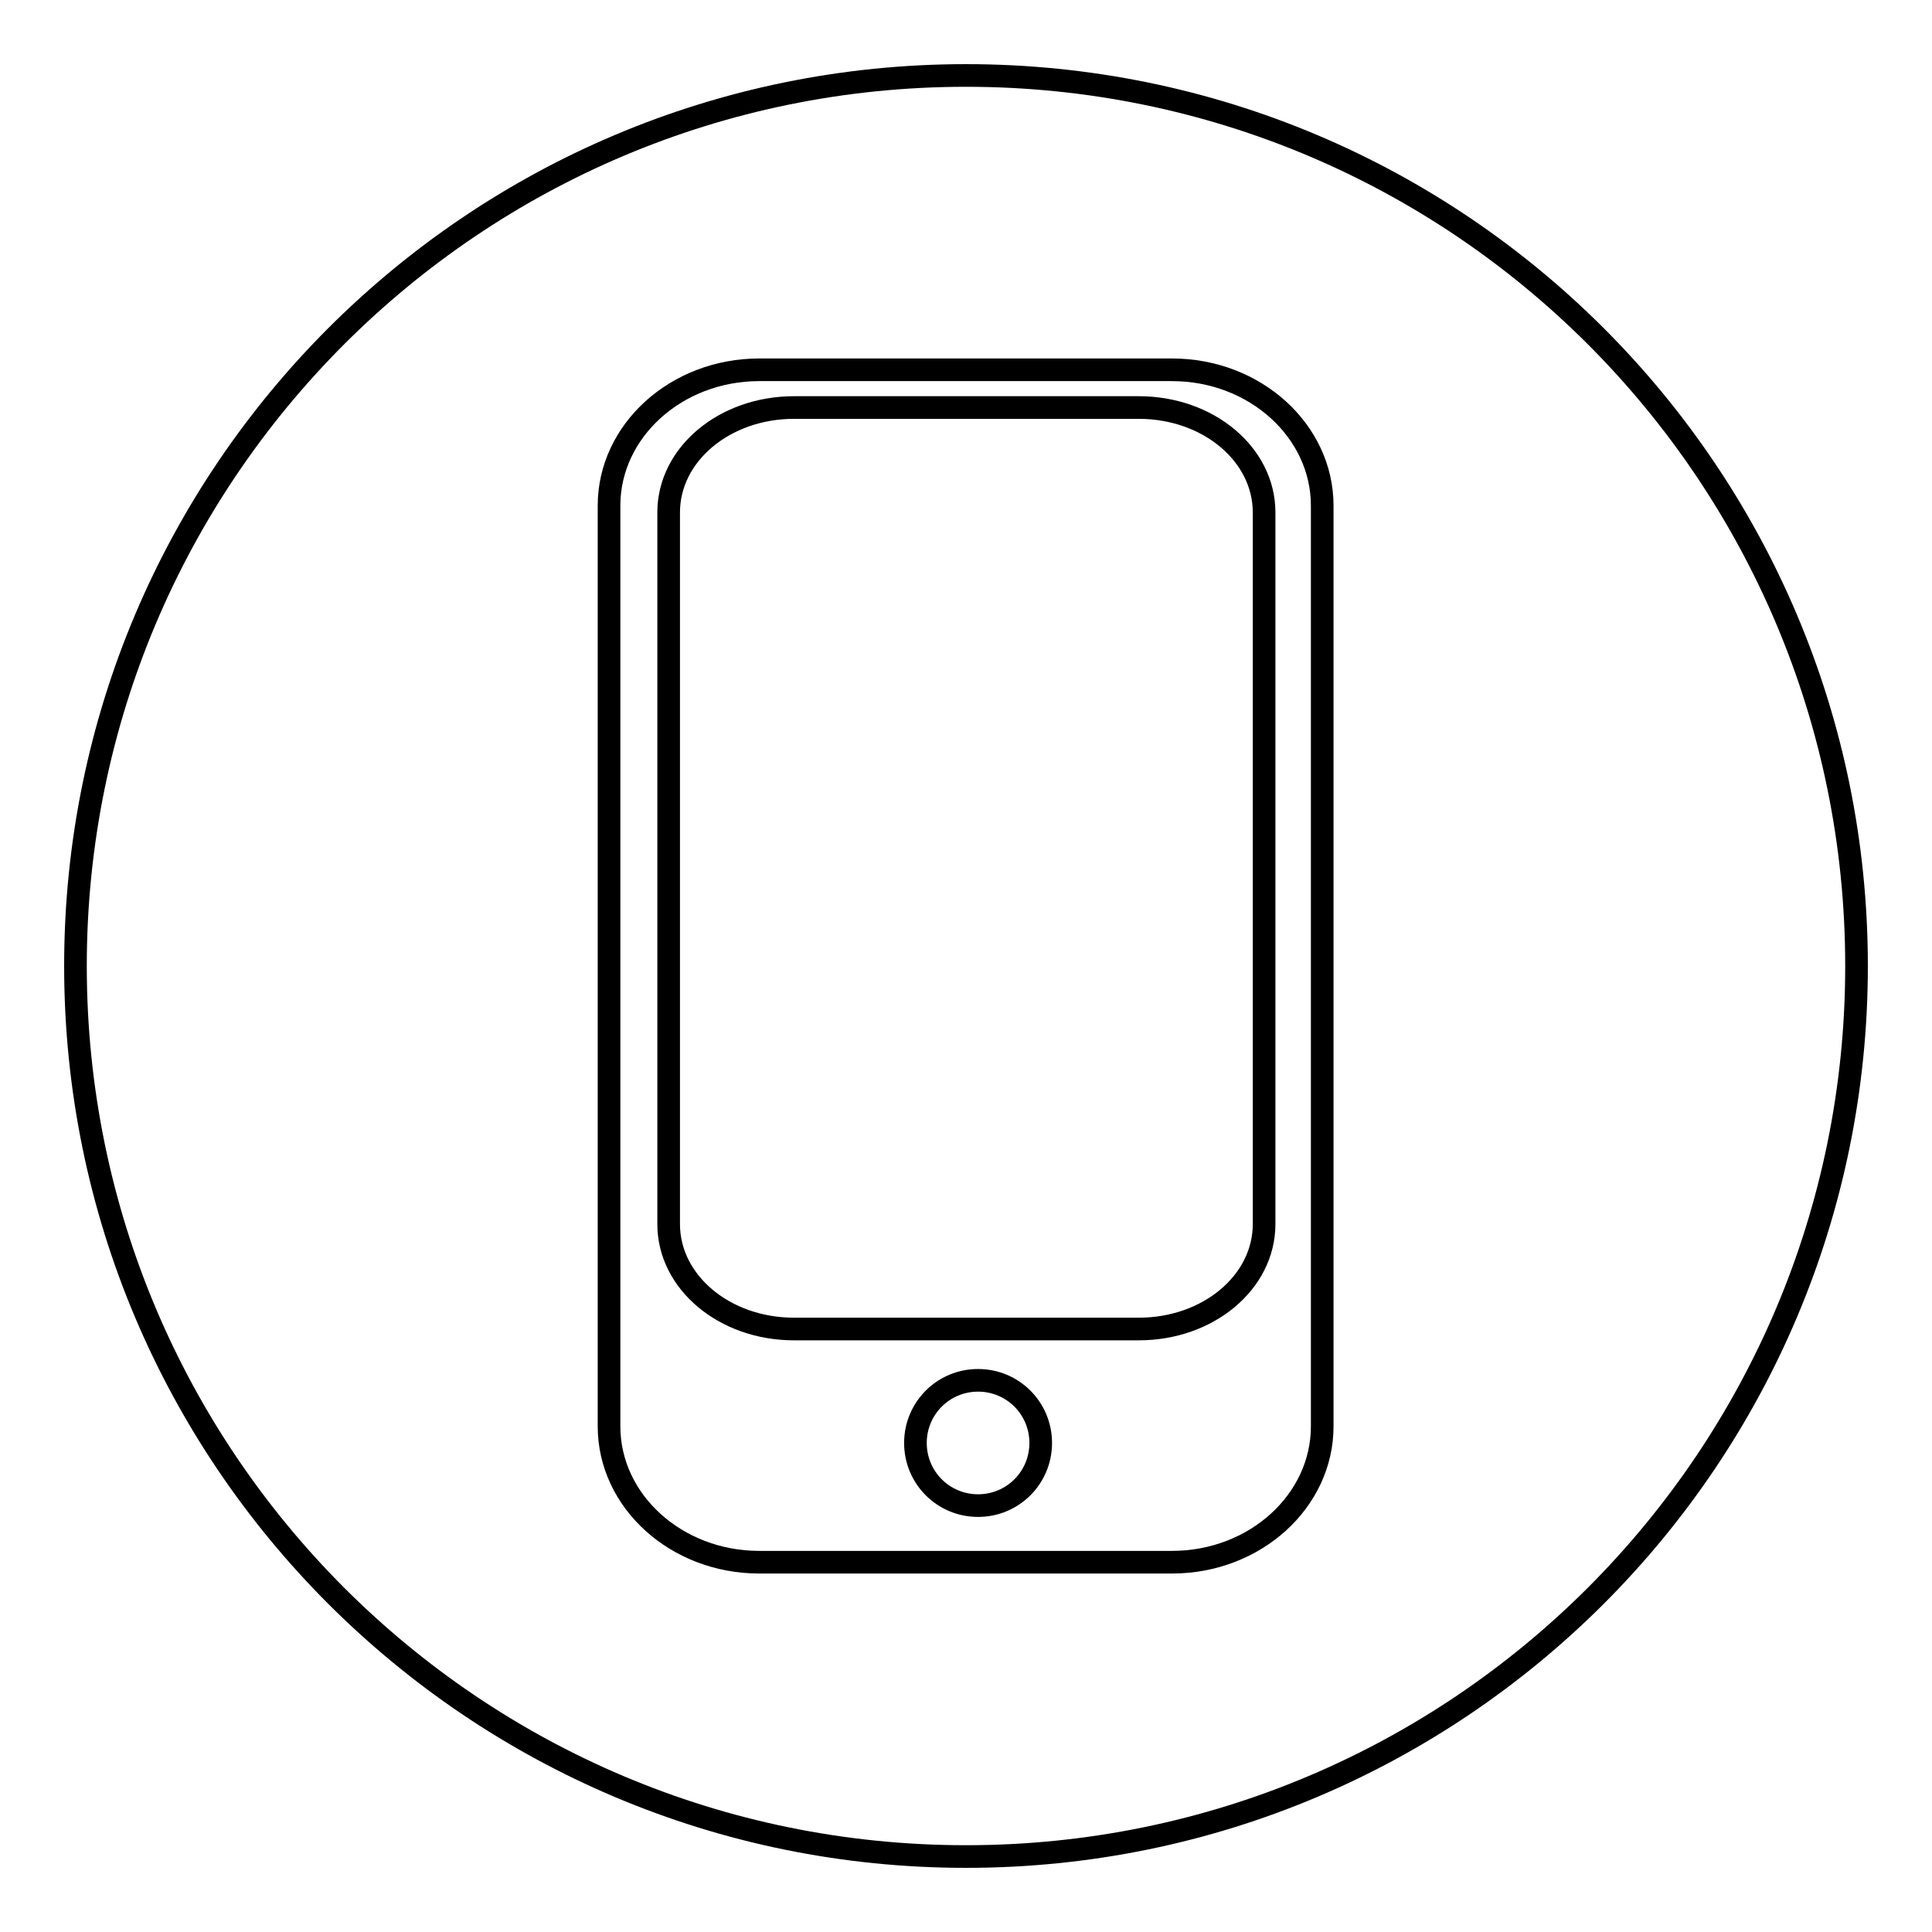
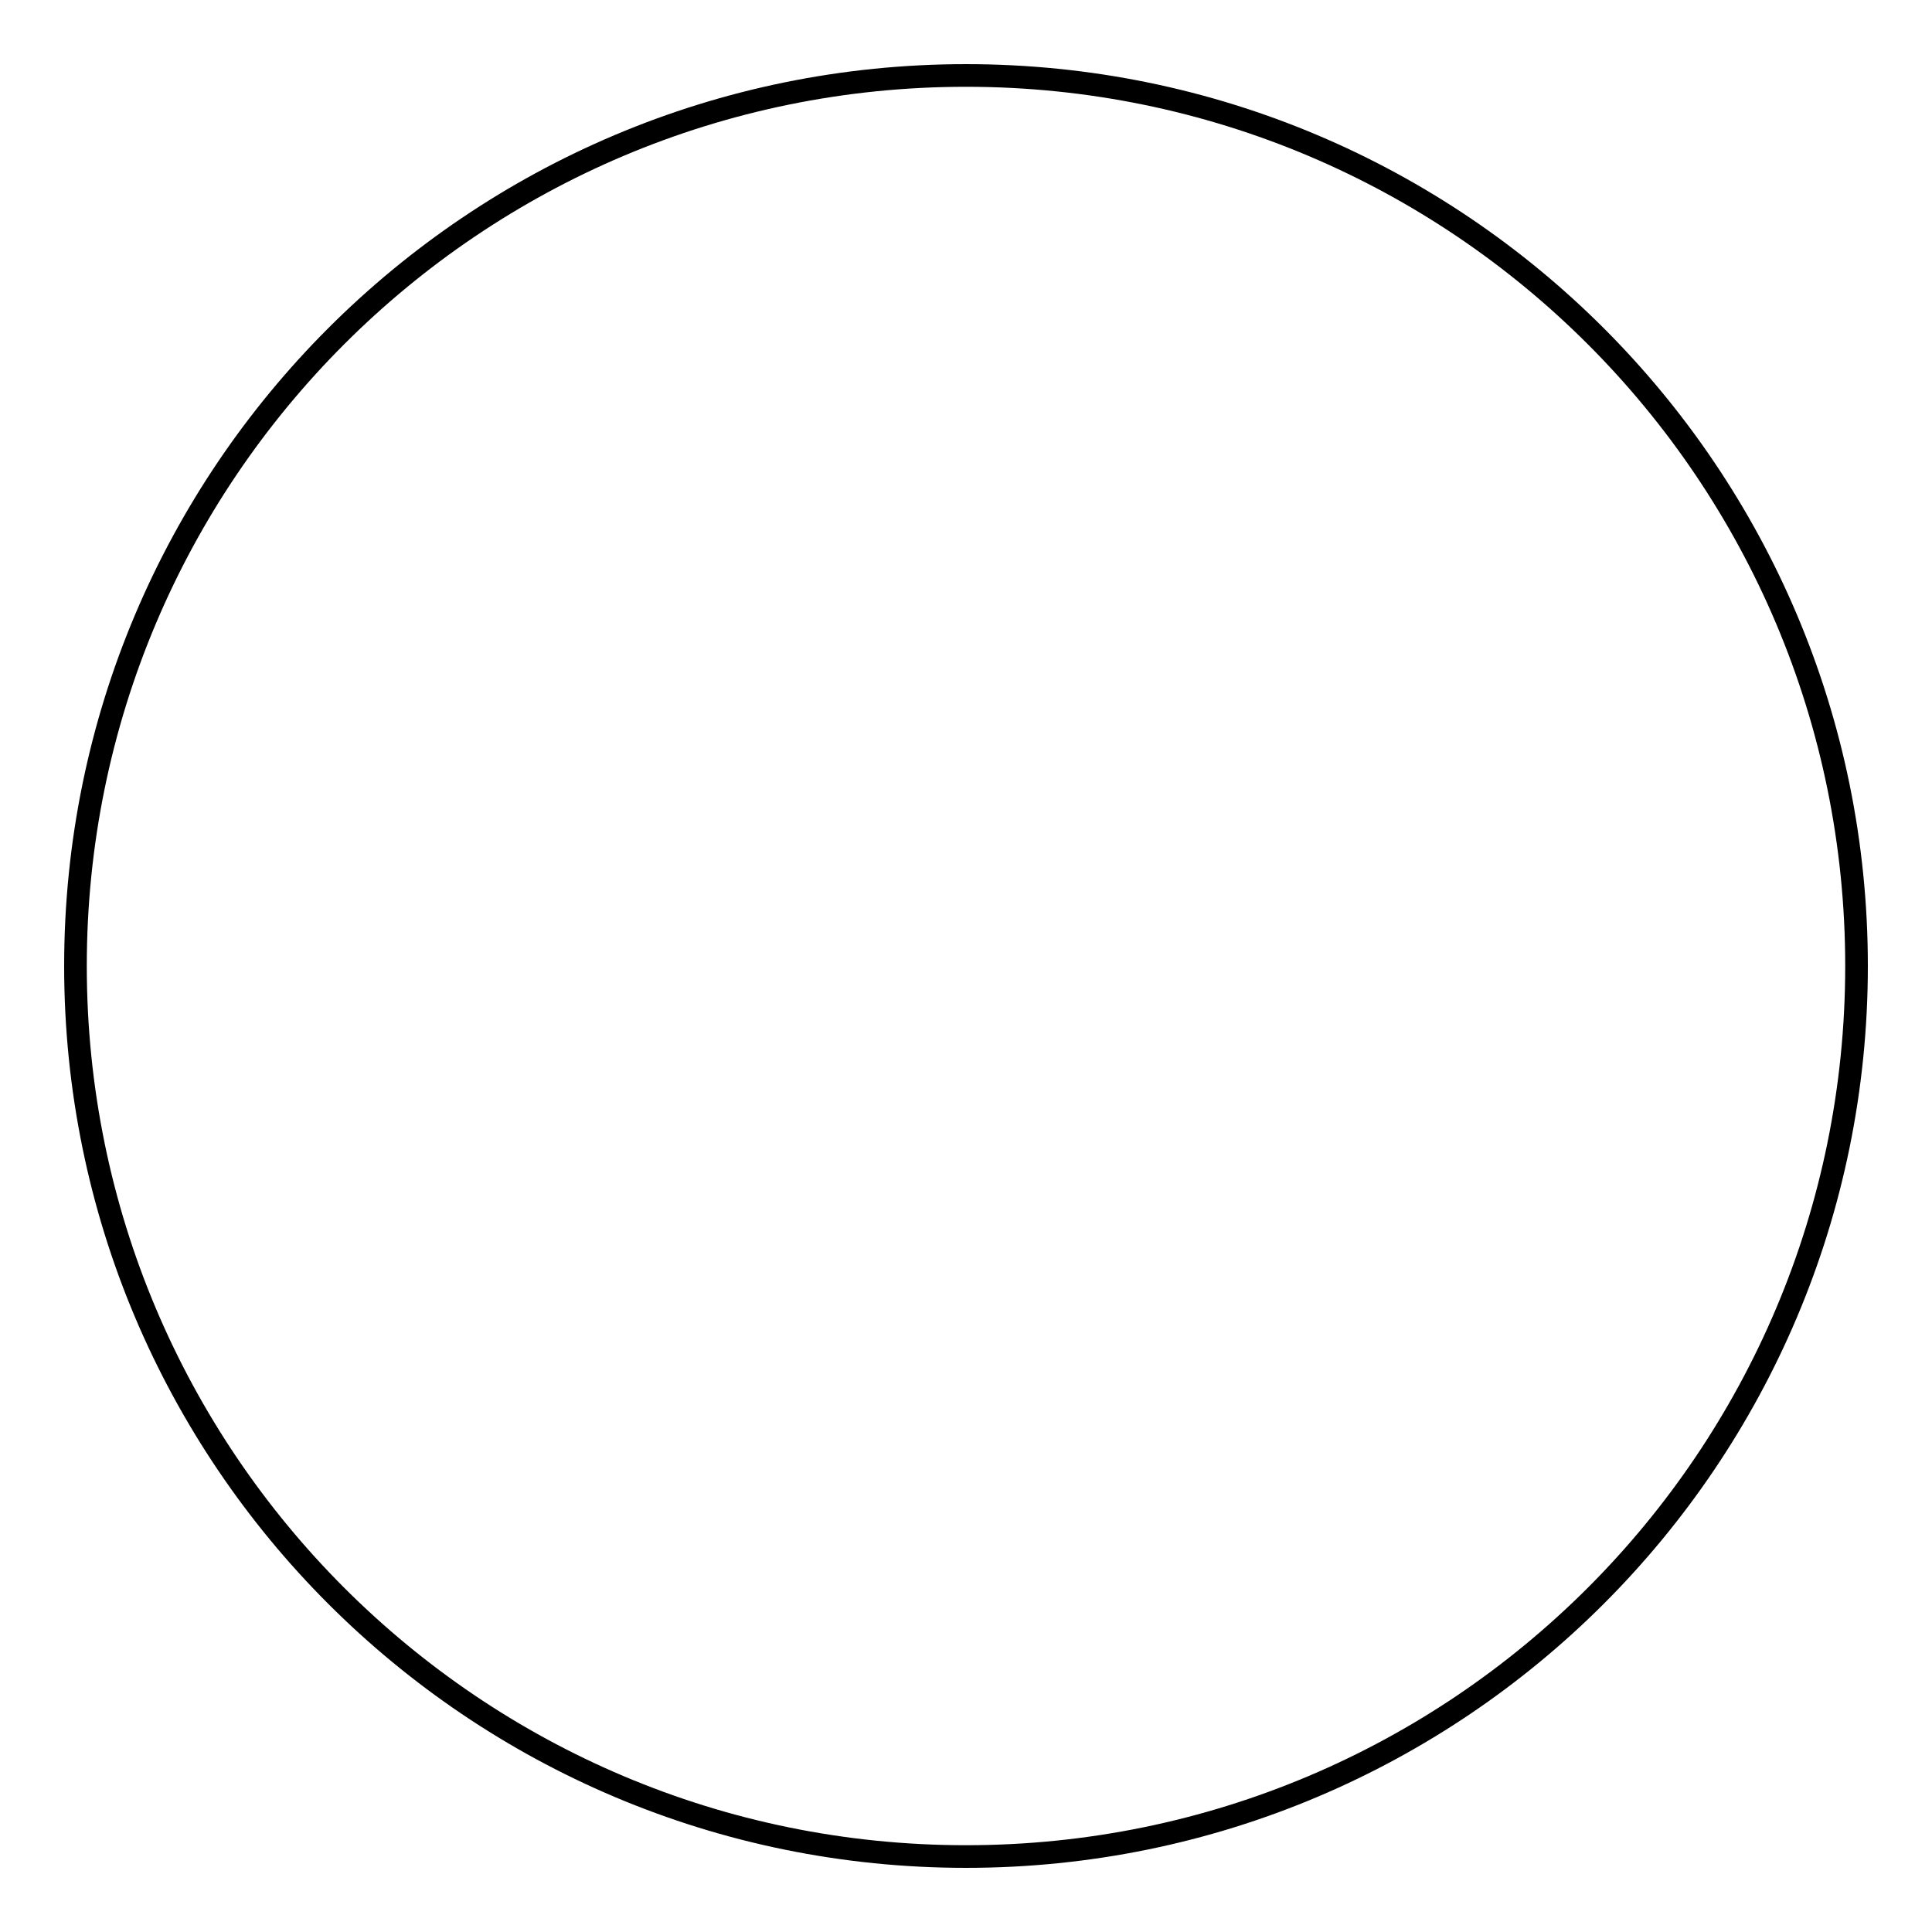
<svg xmlns="http://www.w3.org/2000/svg" version="1.1" x="0px" y="0px" viewBox="0 0 256 256" enable-background="new 0 0 256 256" xml:space="preserve">
  <g>
    <g>
      <path stroke-width="3" fill-opacity="0" stroke="#000000" d="M10,128c0,65.2,52.8,118,118,118c65.2,0,118-52.8,118-118c0-65.2-52.8-118-118-118C62.8,10,10,62.8,10,128L10,128z" />
-       <path stroke-width="3" fill-opacity="0" stroke="#000000" d="M155.3,49h-54.7c-11,0-19.9,8.1-19.9,18V189c0,9.9,8.9,18,19.9,18h54.7c11,0,19.9-8.1,19.9-18V67C175.2,57.1,166.3,49,155.3,49z M129.6,199.5c-4.6,0-8.3-3.7-8.3-8.3s3.7-8.3,8.3-8.3c4.6,0,8.3,3.7,8.3,8.3S134.2,199.5,129.6,199.5z M167.5,162.2c0,7.7-7.4,13.9-16.6,13.9h-45.7c-9.2,0-16.6-6.2-16.6-13.9V67.9c0-7.7,7.4-13.9,16.6-13.9h45.7c9.2,0,16.6,6.2,16.6,13.9V162.2z" />
    </g>
  </g>
</svg>